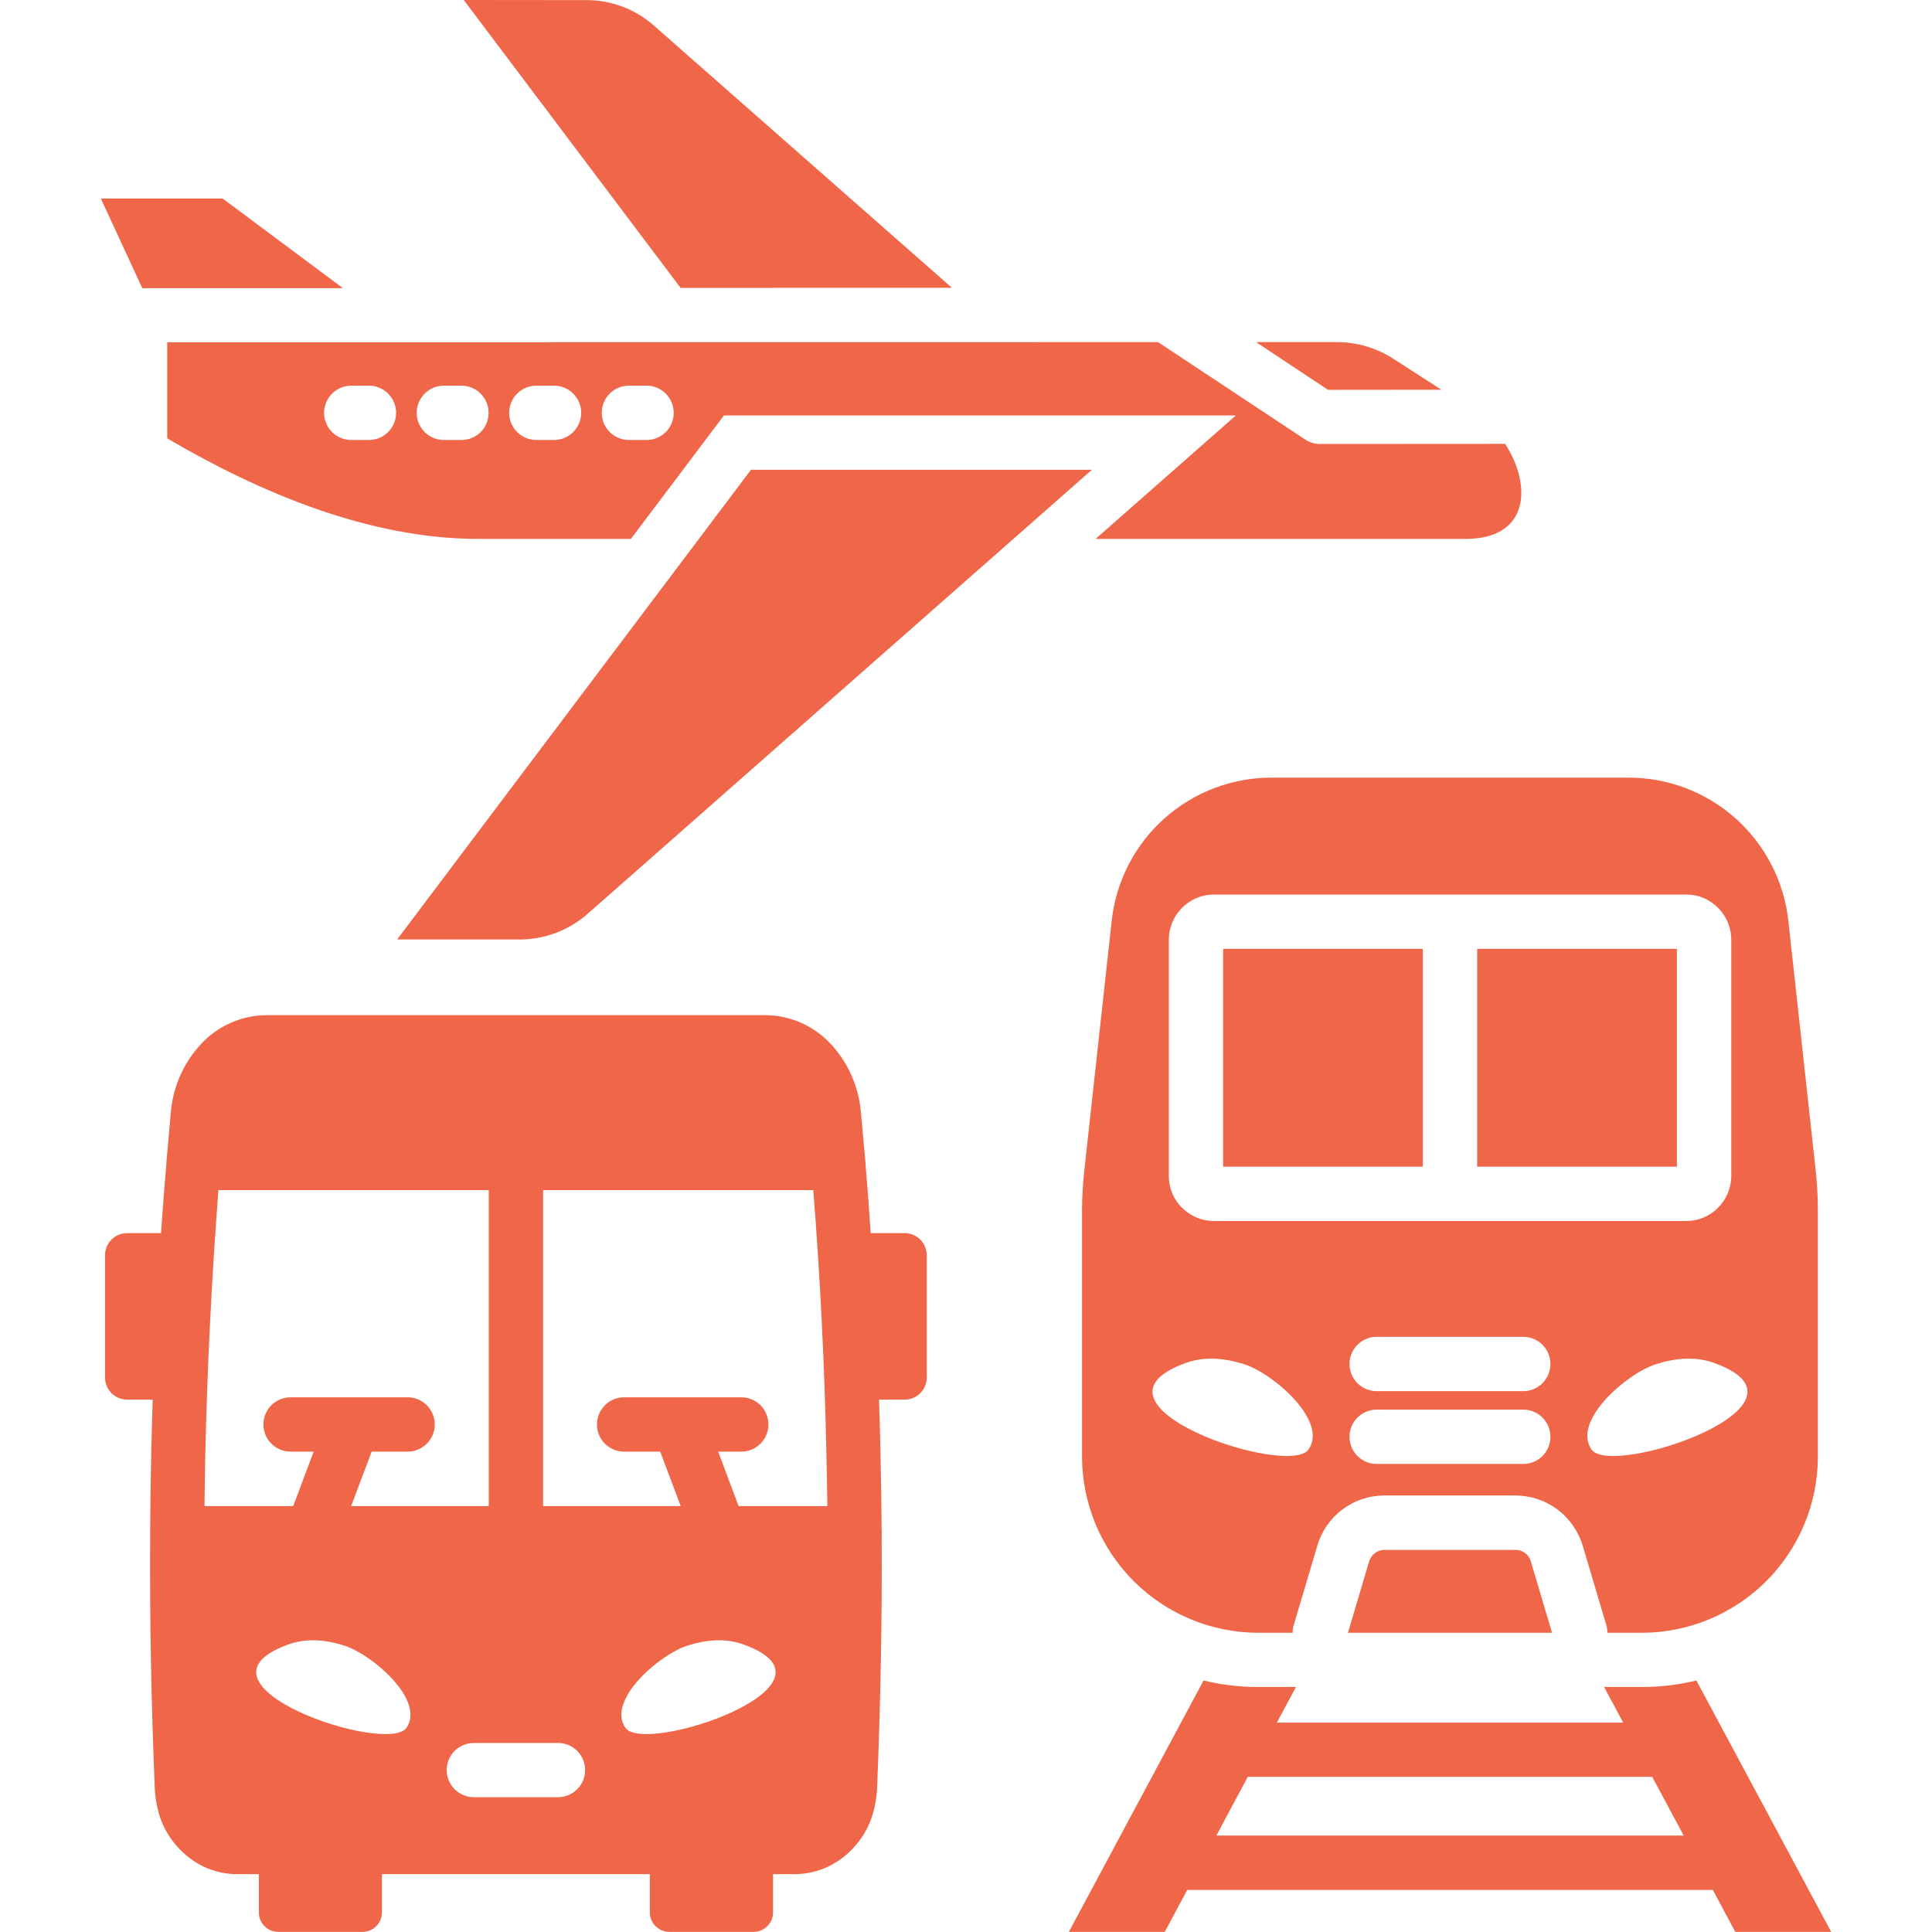
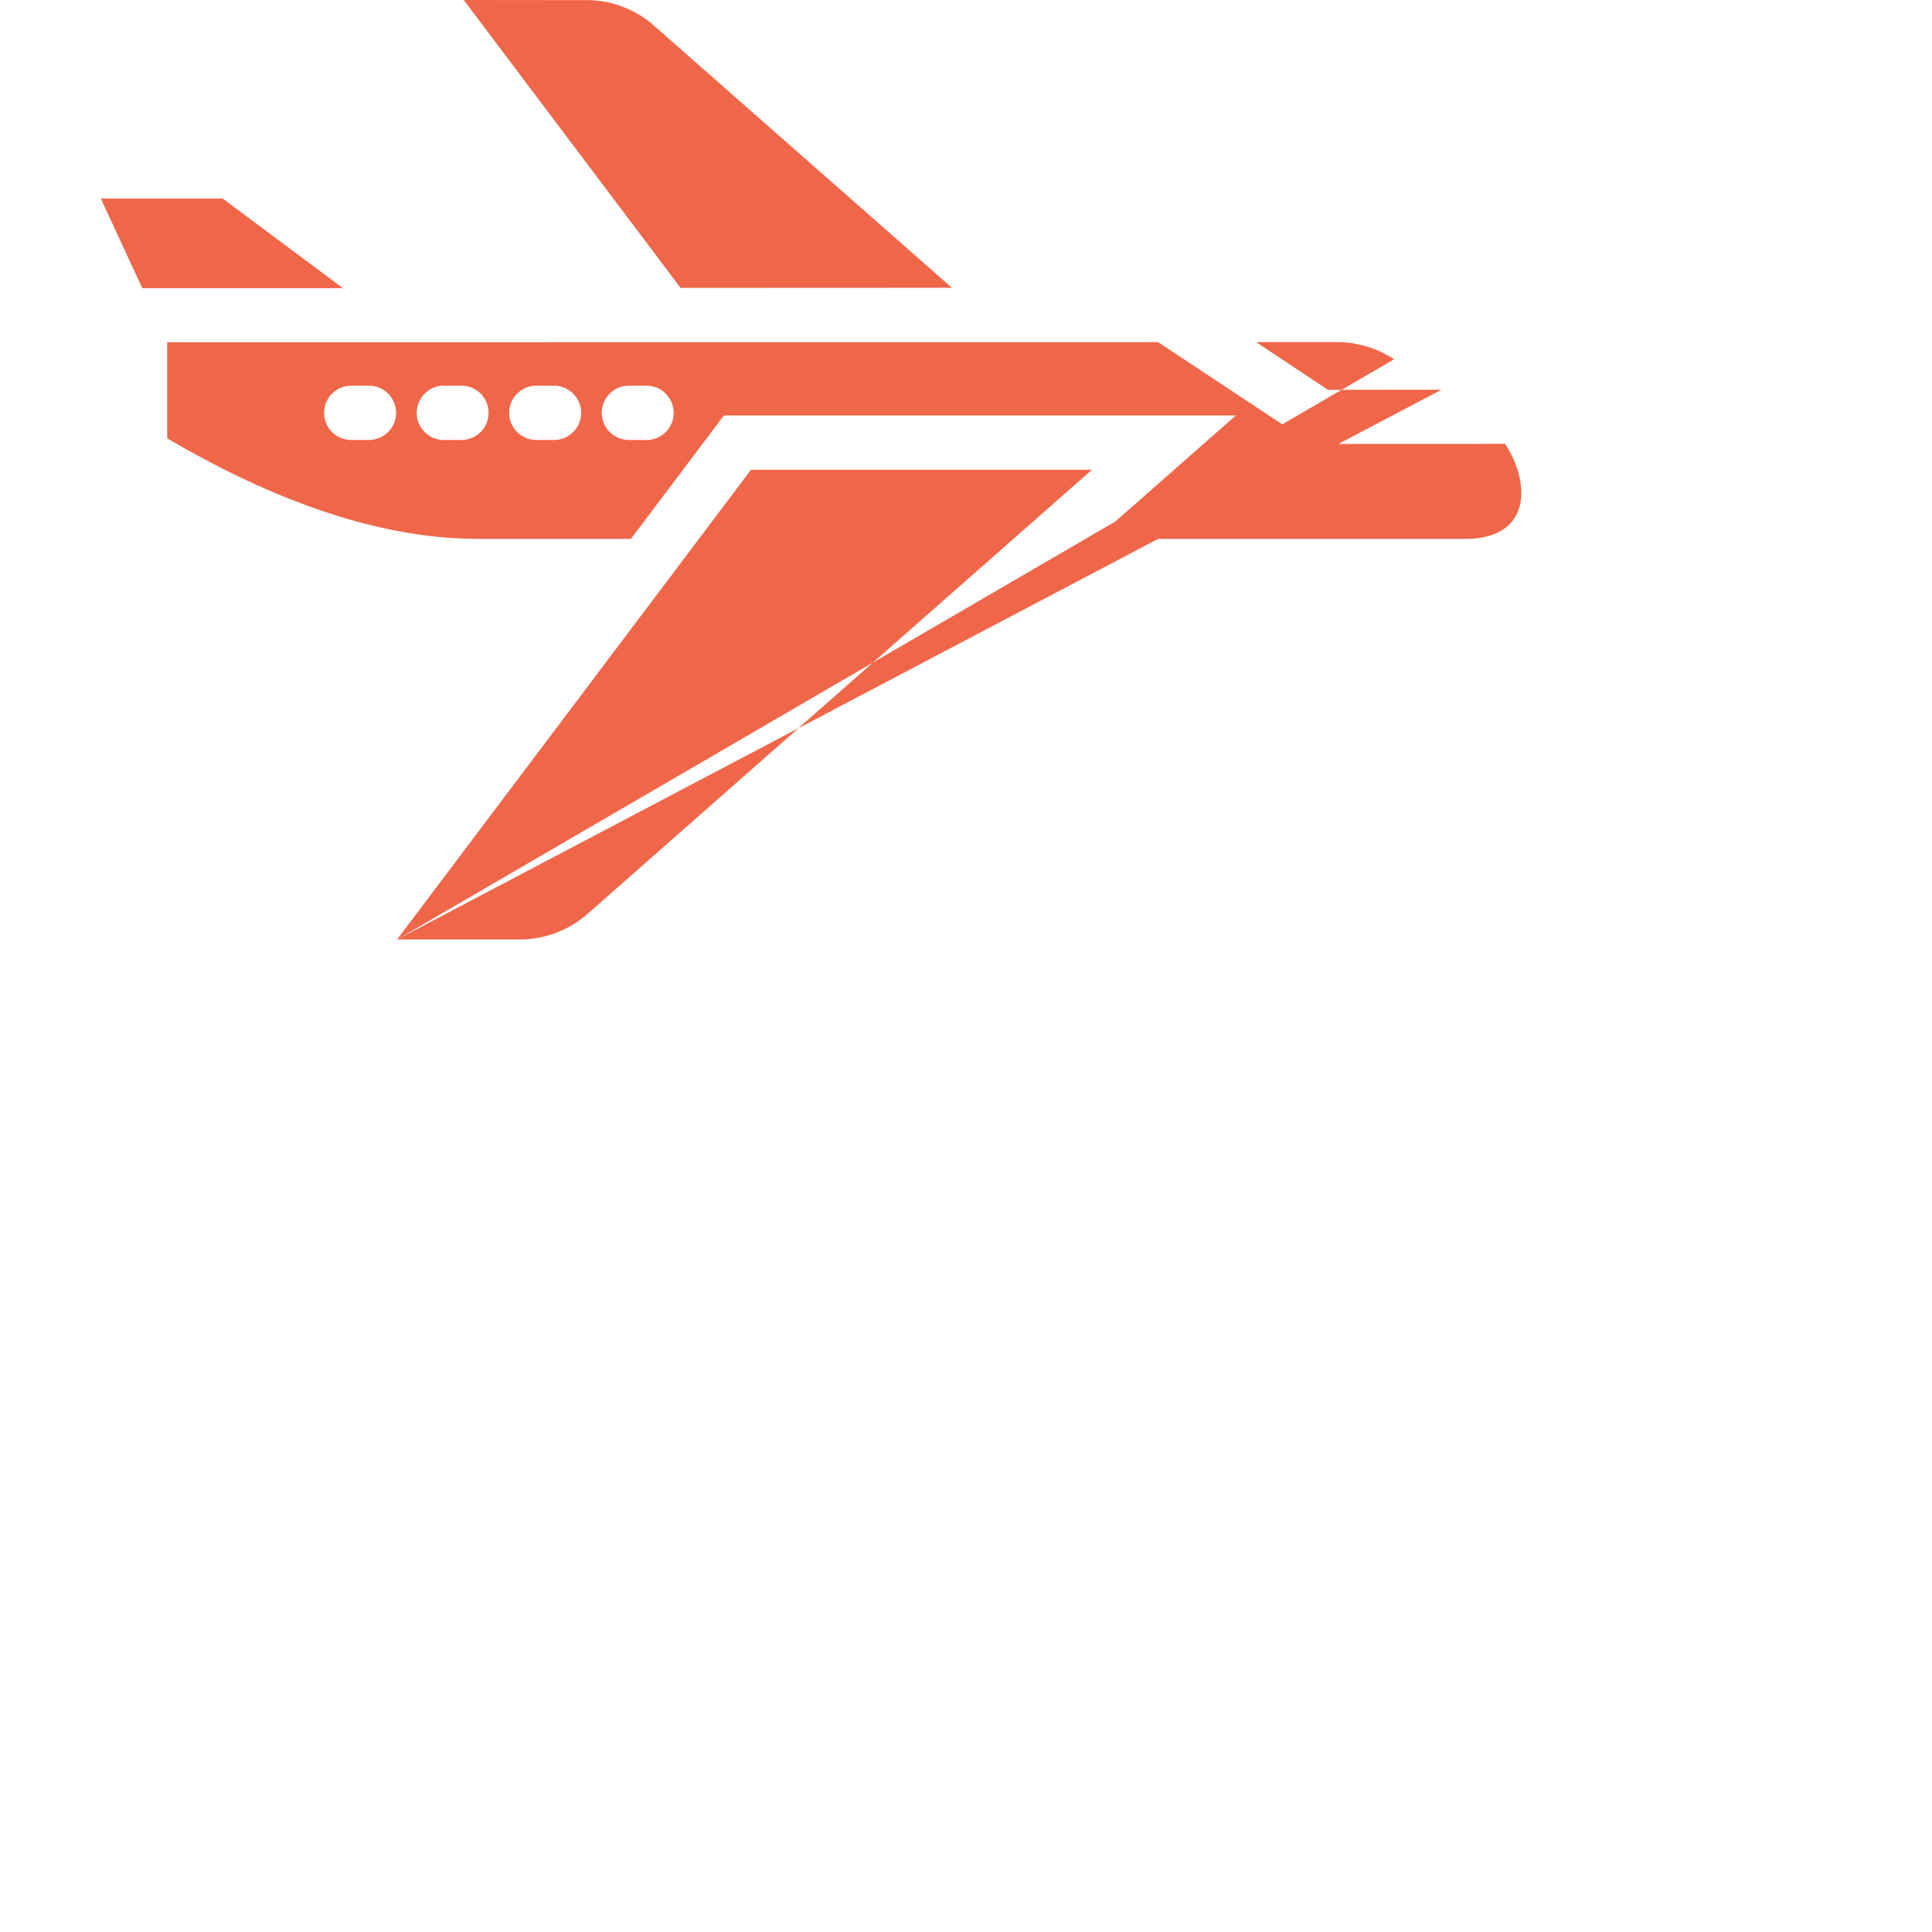
<svg xmlns="http://www.w3.org/2000/svg" width="50" height="50" viewBox="0 0 50 50" fill="none">
-   <path d="M23.413 31.913H22.534C22.494 31.307 22.448 30.701 22.397 30.095C22.397 30.056 22.394 30.018 22.389 29.981C22.354 29.582 22.317 29.187 22.28 28.788C22.226 28.129 21.953 27.506 21.503 27.021C21.285 26.785 21.02 26.596 20.725 26.467C20.43 26.338 20.112 26.272 19.79 26.272H6.911C6.59 26.272 6.272 26.339 5.978 26.468C5.683 26.597 5.419 26.785 5.201 27.021C4.75 27.506 4.476 28.128 4.421 28.788C4.384 29.187 4.35 29.582 4.315 29.981C4.31 30.018 4.307 30.056 4.307 30.095C4.256 30.701 4.209 31.307 4.167 31.913H3.288C3.137 31.914 2.993 31.974 2.886 32.08C2.779 32.187 2.719 32.331 2.719 32.482V35.653C2.719 35.804 2.779 35.948 2.886 36.055C2.993 36.162 3.137 36.222 3.288 36.222H3.952C3.937 36.669 3.926 37.113 3.915 37.557C3.9 38.243 3.889 38.932 3.886 39.615C3.884 39.636 3.883 39.658 3.883 39.68C3.883 39.698 3.884 39.716 3.886 39.734C3.872 41.909 3.915 44.072 4.003 46.223C4.011 46.5 4.058 46.774 4.143 47.037C4.241 47.318 4.395 47.577 4.595 47.797C4.791 48.019 5.03 48.197 5.298 48.321C5.567 48.443 5.86 48.505 6.155 48.503H6.699V49.496C6.699 49.629 6.753 49.756 6.847 49.85C6.941 49.944 7.068 49.997 7.201 49.997H9.381C9.514 49.997 9.642 49.944 9.736 49.85C9.831 49.757 9.884 49.629 9.885 49.496V48.503H16.818V49.496C16.819 49.629 16.872 49.757 16.967 49.85C17.061 49.944 17.189 49.997 17.322 49.997H19.502C19.635 49.997 19.763 49.944 19.857 49.85C19.951 49.757 20.005 49.629 20.006 49.496V48.503H20.549C20.844 48.505 21.135 48.443 21.403 48.321C21.672 48.197 21.913 48.019 22.109 47.797C22.309 47.577 22.462 47.319 22.558 47.037C22.646 46.774 22.694 46.5 22.701 46.223C22.788 44.072 22.831 41.909 22.817 39.734C22.82 39.716 22.82 39.698 22.82 39.68C22.82 39.658 22.82 39.636 22.817 39.615C22.811 38.929 22.803 38.243 22.786 37.557C22.777 37.113 22.763 36.669 22.749 36.222H23.412C23.563 36.222 23.709 36.163 23.816 36.056C23.923 35.949 23.983 35.804 23.984 35.653V32.482C23.983 32.331 23.923 32.186 23.816 32.08C23.709 31.973 23.564 31.913 23.413 31.913ZM5.292 38.977C5.297 38.513 5.306 38.049 5.314 37.585C5.366 35.334 5.479 33.072 5.653 30.8H12.649V38.977H9.088L9.618 37.568H10.548C10.735 37.568 10.914 37.494 11.046 37.362C11.177 37.231 11.252 37.052 11.252 36.865C11.252 36.679 11.177 36.5 11.046 36.368C10.914 36.236 10.735 36.162 10.548 36.162H7.52C7.334 36.162 7.155 36.236 7.023 36.368C6.891 36.5 6.817 36.679 6.817 36.865C6.817 37.052 6.891 37.231 7.023 37.362C7.155 37.494 7.334 37.568 7.52 37.568H8.118L7.588 38.977H5.292ZM10.52 44.715C10.025 45.435 4.612 43.602 7.449 42.563C7.927 42.387 8.425 42.435 8.906 42.586C9.618 42.808 11.012 43.995 10.52 44.715ZM14.442 46.511H12.262C12.076 46.511 11.898 46.437 11.766 46.305C11.634 46.174 11.56 45.995 11.56 45.809C11.56 45.623 11.634 45.445 11.766 45.313C11.898 45.182 12.076 45.108 12.262 45.108H14.442C14.628 45.108 14.806 45.182 14.938 45.313C15.069 45.445 15.143 45.623 15.143 45.809C15.143 45.995 15.069 46.174 14.938 46.305C14.806 46.437 14.628 46.511 14.442 46.511ZM16.184 44.715C15.691 43.995 17.083 42.808 17.797 42.586C18.278 42.435 18.776 42.387 19.255 42.563C22.092 43.602 16.679 45.435 16.184 44.715ZM19.115 38.977L18.586 37.568H19.183C19.37 37.568 19.549 37.494 19.681 37.362C19.812 37.231 19.887 37.052 19.887 36.865C19.887 36.679 19.812 36.5 19.681 36.368C19.549 36.236 19.37 36.162 19.183 36.162H16.152C15.966 36.162 15.787 36.236 15.655 36.368C15.523 36.5 15.449 36.679 15.449 36.865C15.449 37.052 15.523 37.231 15.655 37.362C15.787 37.494 15.966 37.568 16.152 37.568H17.086L17.616 38.977H14.055V30.8H21.048C21.227 33.072 21.34 35.333 21.386 37.585C21.398 38.049 21.406 38.513 21.412 38.977H19.115ZM44.909 49.997H47.391L43.902 43.491C43.441 43.604 42.969 43.66 42.495 43.659H41.514L42.008 44.581H33.045L33.539 43.659H32.557C32.083 43.66 31.609 43.603 31.148 43.491L27.662 49.997H30.144L30.726 48.91H44.327L44.909 49.997ZM31.479 47.504L32.293 45.984H42.759L43.574 47.504H31.479ZM43.398 30.194H38.229V24.556H43.398V30.194ZM36.823 30.194H31.655V24.556H36.823V30.194ZM39.618 40.411L40.167 42.256H34.885L35.432 40.411C35.458 40.324 35.512 40.247 35.586 40.192C35.659 40.137 35.75 40.108 35.842 40.11H39.212C39.303 40.108 39.393 40.137 39.467 40.191C39.54 40.246 39.594 40.323 39.619 40.411H39.618ZM32.557 42.256H33.454C33.453 42.188 33.463 42.121 33.482 42.057L34.088 40.016C34.197 39.635 34.427 39.301 34.744 39.064C35.06 38.827 35.446 38.701 35.842 38.703H39.211C39.606 38.702 39.991 38.828 40.307 39.065C40.623 39.303 40.853 39.636 40.964 40.015L41.571 42.056C41.59 42.121 41.599 42.188 41.599 42.256H42.496C43.702 42.253 44.859 41.772 45.712 40.919C46.565 40.065 47.045 38.909 47.046 37.702V31.355C47.047 30.997 47.028 30.639 46.989 30.282L46.284 23.845C46.175 22.822 45.691 21.875 44.925 21.188C44.159 20.501 43.166 20.122 42.137 20.125H32.916C31.887 20.122 30.893 20.501 30.127 21.188C29.361 21.875 28.877 22.822 28.769 23.845L28.063 30.282C28.023 30.639 28.003 30.997 28.003 31.355V37.702C28.006 38.909 28.486 40.066 29.34 40.919C30.193 41.773 31.35 42.253 32.557 42.256ZM39.422 37.887H35.628C35.441 37.887 35.263 37.813 35.131 37.681C34.999 37.549 34.925 37.37 34.925 37.184C34.925 36.998 34.999 36.819 35.131 36.687C35.263 36.555 35.441 36.481 35.628 36.481H39.422C39.608 36.481 39.787 36.555 39.919 36.687C40.051 36.819 40.125 36.998 40.125 37.184C40.125 37.37 40.051 37.549 39.919 37.681C39.787 37.813 39.608 37.887 39.422 37.887H39.422ZM39.422 36.003H35.628C35.441 36.003 35.263 35.929 35.131 35.797C34.999 35.665 34.925 35.486 34.925 35.3C34.925 35.113 34.999 34.934 35.131 34.803C35.263 34.671 35.441 34.597 35.628 34.597H39.422C39.608 34.597 39.787 34.671 39.919 34.803C40.051 34.934 40.125 35.113 40.125 35.3C40.125 35.486 40.051 35.665 39.919 35.797C39.787 35.929 39.608 36.003 39.422 36.003H39.422ZM41.187 37.511C40.675 36.766 42.12 35.531 42.863 35.303C43.361 35.147 43.879 35.095 44.374 35.277C47.323 36.356 41.699 38.26 41.186 37.511H41.187ZM30.249 24.314C30.251 24.007 30.374 23.712 30.591 23.494L30.594 23.492C30.811 23.274 31.106 23.151 31.414 23.15H43.64C43.793 23.15 43.944 23.18 44.084 23.239C44.225 23.298 44.353 23.384 44.46 23.492L44.463 23.494C44.571 23.602 44.657 23.73 44.715 23.87C44.774 24.011 44.804 24.162 44.805 24.314V30.436C44.804 30.588 44.774 30.739 44.715 30.88C44.657 31.021 44.571 31.148 44.463 31.256L44.46 31.259C44.353 31.367 44.225 31.453 44.084 31.511C43.944 31.57 43.793 31.6 43.64 31.6H31.414C31.261 31.6 31.109 31.569 30.968 31.51C30.827 31.451 30.699 31.365 30.591 31.256V31.259C30.483 31.151 30.397 31.023 30.338 30.882C30.279 30.741 30.249 30.589 30.249 30.436V24.314ZM30.676 35.277C31.174 35.095 31.689 35.146 32.19 35.303C32.93 35.531 34.379 36.766 33.866 37.511C33.351 38.26 27.73 36.356 30.676 35.277H30.676Z" fill="#F06649" />
-   <path d="M17.614 7.451L12.002 0L15.127 0.003C15.804 -0.011 16.46 0.237 16.959 0.694L24.635 7.448L17.614 7.451ZM10.277 24.314H13.402C14.08 24.325 14.736 24.078 15.238 23.623L28.258 12.158H19.435L10.277 24.314ZM37.304 10.086L36.08 9.298C35.633 9.004 35.109 8.849 34.574 8.854H32.508L34.369 10.089L37.304 10.086ZM5.761 5.137H2.609L3.682 7.457H8.874L5.761 5.137ZM37.938 13.946H28.355L31.984 10.752H18.735L16.328 13.946H12.369C9.557 13.946 6.716 12.748 4.328 11.345V8.857H10.758L29.972 8.855L33.78 11.376C33.9 11.456 34.042 11.496 34.187 11.49L38.954 11.487C39.654 12.577 39.574 13.943 37.938 13.946H37.938ZM10.252 10.684C10.251 10.498 10.177 10.319 10.045 10.187C9.914 10.056 9.735 9.981 9.549 9.981H9.09C8.903 9.981 8.725 10.055 8.593 10.187C8.461 10.319 8.387 10.498 8.387 10.684C8.387 10.871 8.461 11.049 8.593 11.181C8.725 11.313 8.903 11.387 9.09 11.387H9.548C9.735 11.387 9.913 11.313 10.045 11.181C10.177 11.049 10.251 10.871 10.251 10.684L10.252 10.684ZM12.645 10.684C12.645 10.498 12.571 10.319 12.439 10.187C12.307 10.055 12.129 9.981 11.942 9.981H11.487C11.3 9.981 11.121 10.055 10.99 10.187C10.858 10.319 10.784 10.498 10.784 10.684C10.784 10.871 10.858 11.049 10.99 11.181C11.121 11.313 11.3 11.387 11.487 11.387H11.942C12.034 11.387 12.126 11.369 12.211 11.334C12.297 11.299 12.374 11.247 12.44 11.182C12.505 11.116 12.557 11.039 12.592 10.953C12.627 10.868 12.645 10.777 12.645 10.684L12.645 10.684ZM15.042 10.684C15.041 10.498 14.967 10.319 14.835 10.187C14.704 10.056 14.525 9.981 14.339 9.981H13.88C13.694 9.981 13.515 10.055 13.383 10.187C13.251 10.319 13.177 10.498 13.177 10.684C13.177 10.871 13.251 11.049 13.383 11.181C13.515 11.313 13.694 11.387 13.88 11.387H14.339C14.525 11.387 14.704 11.313 14.835 11.181C14.967 11.049 15.041 10.87 15.041 10.684L15.042 10.684ZM17.435 10.684C17.435 10.498 17.361 10.319 17.229 10.187C17.098 10.055 16.919 9.981 16.732 9.981H16.276C16.09 9.981 15.911 10.055 15.779 10.187C15.647 10.319 15.573 10.498 15.573 10.684C15.573 10.871 15.647 11.049 15.779 11.181C15.911 11.313 16.09 11.387 16.276 11.387H16.732C16.824 11.387 16.916 11.37 17.001 11.334C17.086 11.299 17.164 11.247 17.229 11.182C17.295 11.117 17.346 11.039 17.382 10.954C17.417 10.868 17.435 10.777 17.435 10.684L17.435 10.684Z" fill="#F06649" />
+   <path d="M17.614 7.451L12.002 0L15.127 0.003C15.804 -0.011 16.46 0.237 16.959 0.694L24.635 7.448L17.614 7.451ZM10.277 24.314H13.402C14.08 24.325 14.736 24.078 15.238 23.623L28.258 12.158H19.435L10.277 24.314ZL36.08 9.298C35.633 9.004 35.109 8.849 34.574 8.854H32.508L34.369 10.089L37.304 10.086ZM5.761 5.137H2.609L3.682 7.457H8.874L5.761 5.137ZM37.938 13.946H28.355L31.984 10.752H18.735L16.328 13.946H12.369C9.557 13.946 6.716 12.748 4.328 11.345V8.857H10.758L29.972 8.855L33.78 11.376C33.9 11.456 34.042 11.496 34.187 11.49L38.954 11.487C39.654 12.577 39.574 13.943 37.938 13.946H37.938ZM10.252 10.684C10.251 10.498 10.177 10.319 10.045 10.187C9.914 10.056 9.735 9.981 9.549 9.981H9.09C8.903 9.981 8.725 10.055 8.593 10.187C8.461 10.319 8.387 10.498 8.387 10.684C8.387 10.871 8.461 11.049 8.593 11.181C8.725 11.313 8.903 11.387 9.09 11.387H9.548C9.735 11.387 9.913 11.313 10.045 11.181C10.177 11.049 10.251 10.871 10.251 10.684L10.252 10.684ZM12.645 10.684C12.645 10.498 12.571 10.319 12.439 10.187C12.307 10.055 12.129 9.981 11.942 9.981H11.487C11.3 9.981 11.121 10.055 10.99 10.187C10.858 10.319 10.784 10.498 10.784 10.684C10.784 10.871 10.858 11.049 10.99 11.181C11.121 11.313 11.3 11.387 11.487 11.387H11.942C12.034 11.387 12.126 11.369 12.211 11.334C12.297 11.299 12.374 11.247 12.44 11.182C12.505 11.116 12.557 11.039 12.592 10.953C12.627 10.868 12.645 10.777 12.645 10.684L12.645 10.684ZM15.042 10.684C15.041 10.498 14.967 10.319 14.835 10.187C14.704 10.056 14.525 9.981 14.339 9.981H13.88C13.694 9.981 13.515 10.055 13.383 10.187C13.251 10.319 13.177 10.498 13.177 10.684C13.177 10.871 13.251 11.049 13.383 11.181C13.515 11.313 13.694 11.387 13.88 11.387H14.339C14.525 11.387 14.704 11.313 14.835 11.181C14.967 11.049 15.041 10.87 15.041 10.684L15.042 10.684ZM17.435 10.684C17.435 10.498 17.361 10.319 17.229 10.187C17.098 10.055 16.919 9.981 16.732 9.981H16.276C16.09 9.981 15.911 10.055 15.779 10.187C15.647 10.319 15.573 10.498 15.573 10.684C15.573 10.871 15.647 11.049 15.779 11.181C15.911 11.313 16.09 11.387 16.276 11.387H16.732C16.824 11.387 16.916 11.37 17.001 11.334C17.086 11.299 17.164 11.247 17.229 11.182C17.295 11.117 17.346 11.039 17.382 10.954C17.417 10.868 17.435 10.777 17.435 10.684L17.435 10.684Z" fill="#F06649" />
</svg>